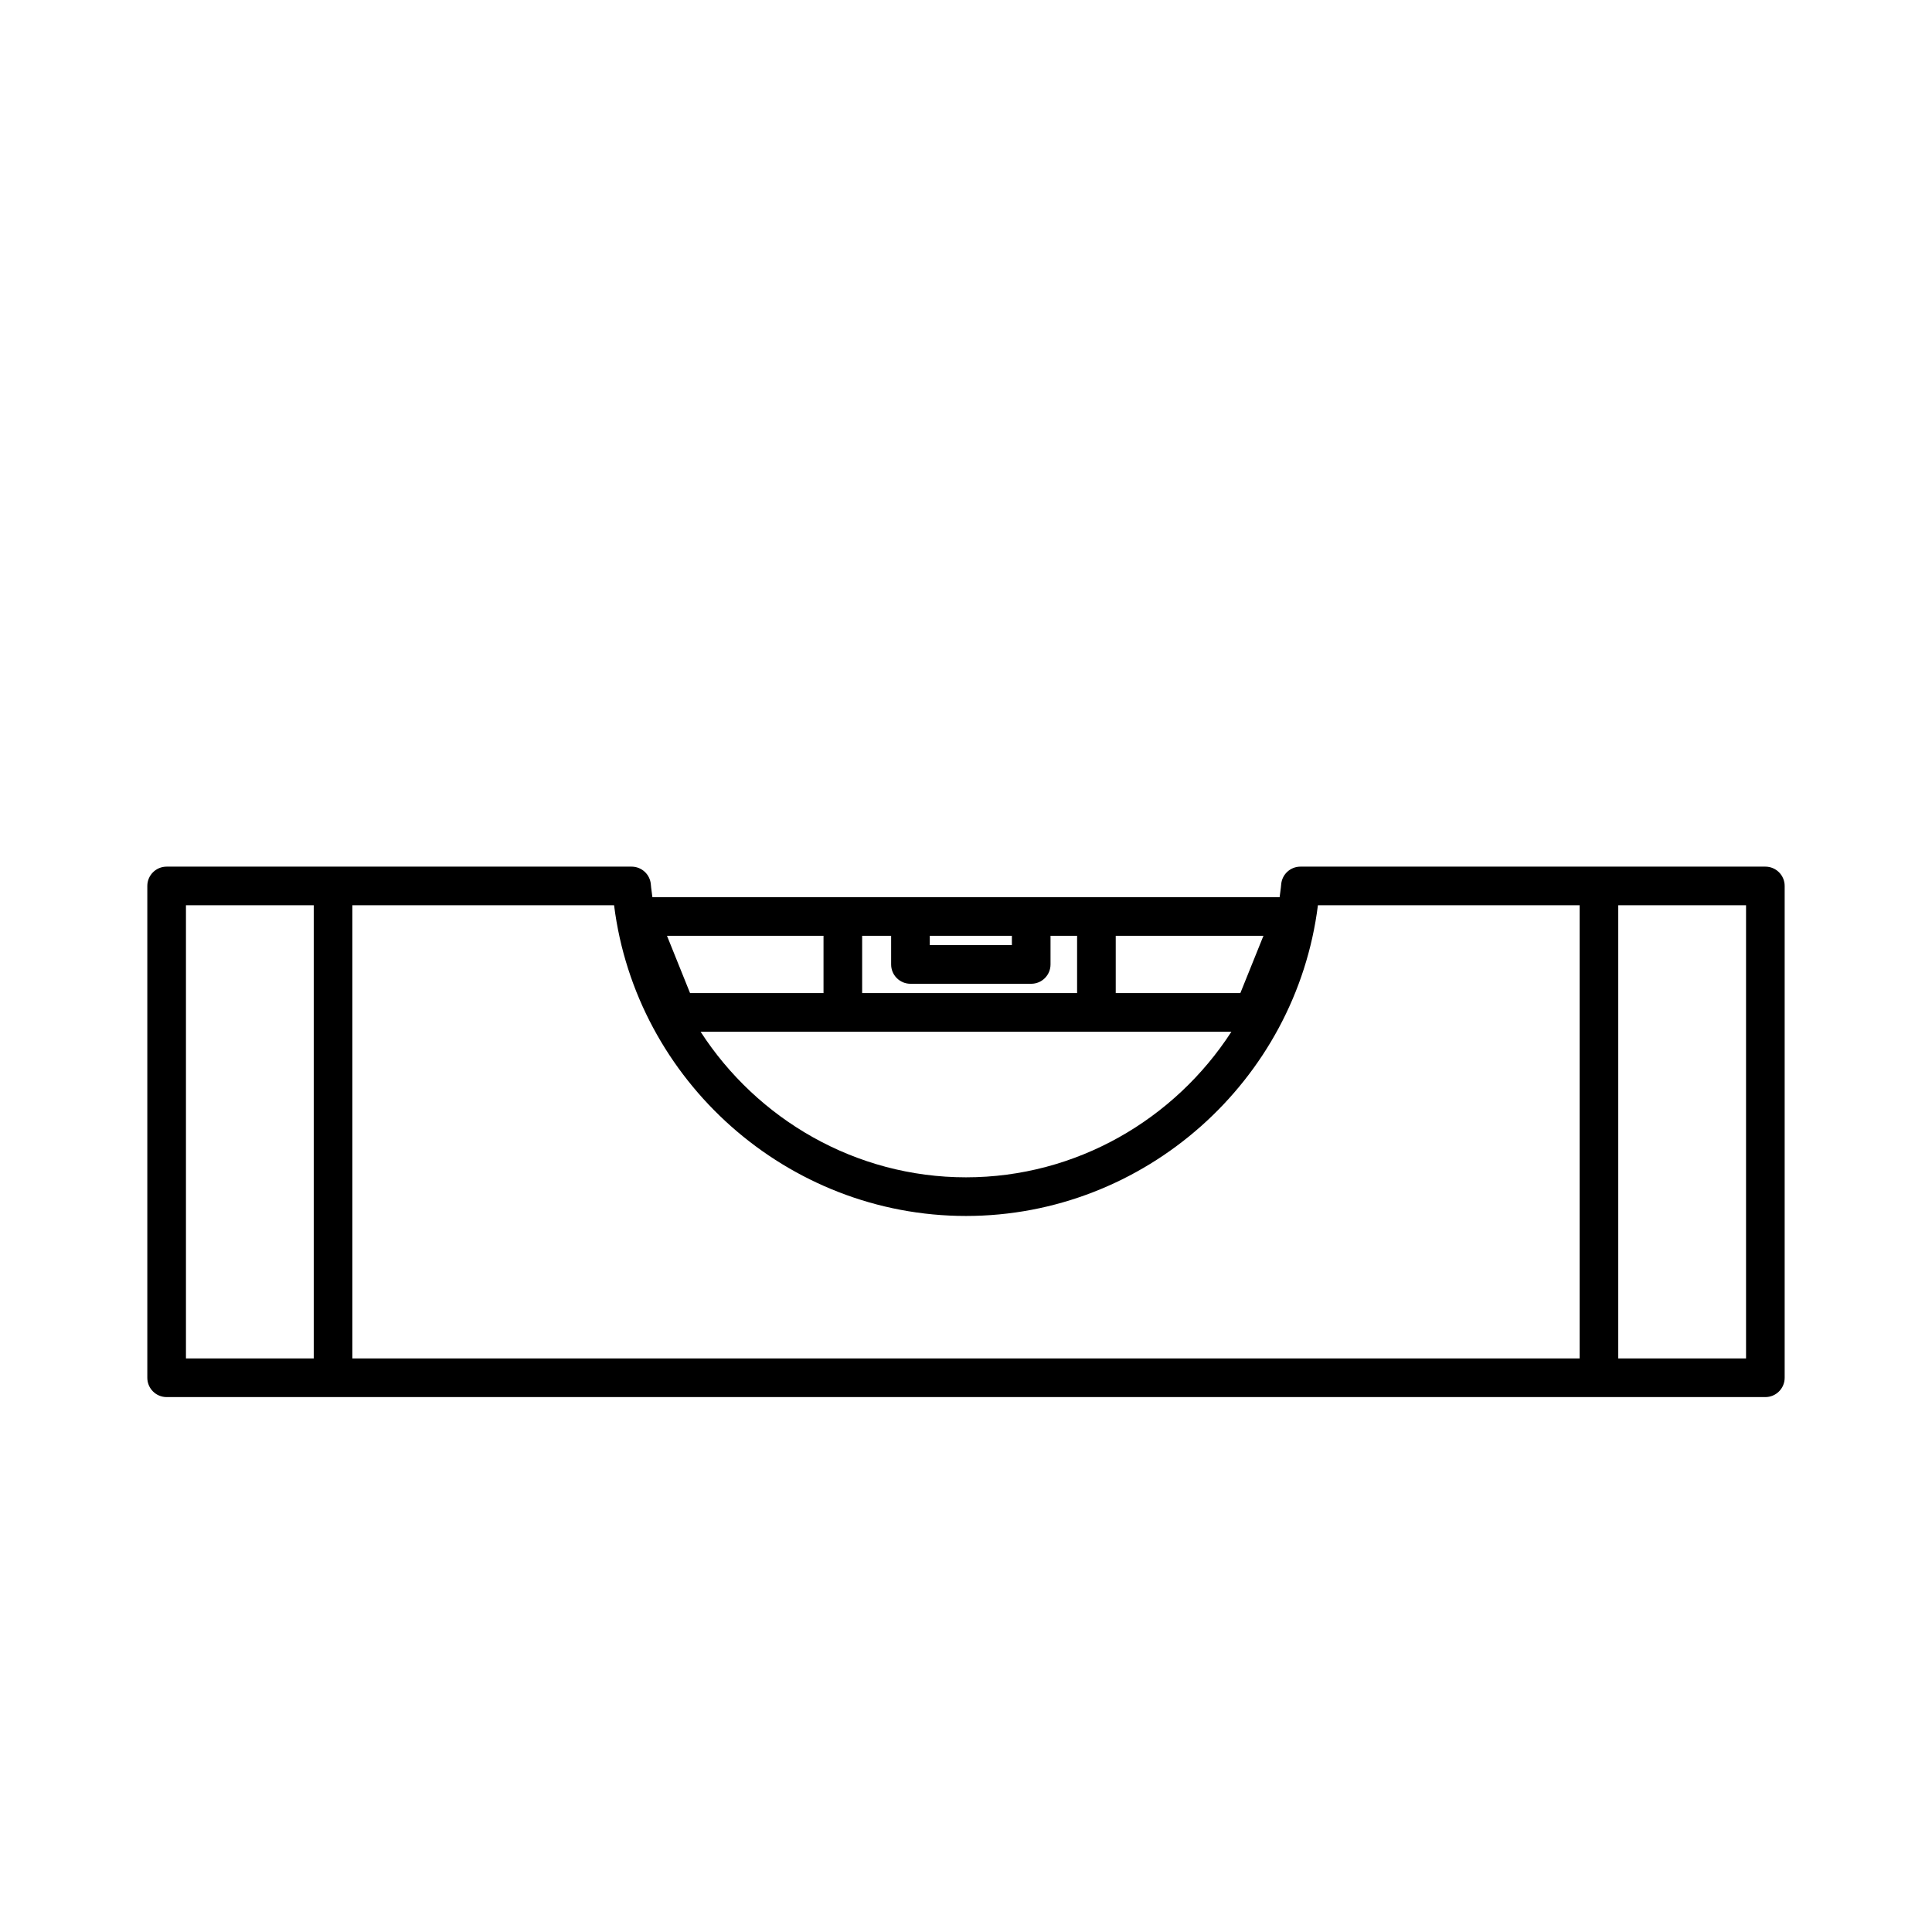
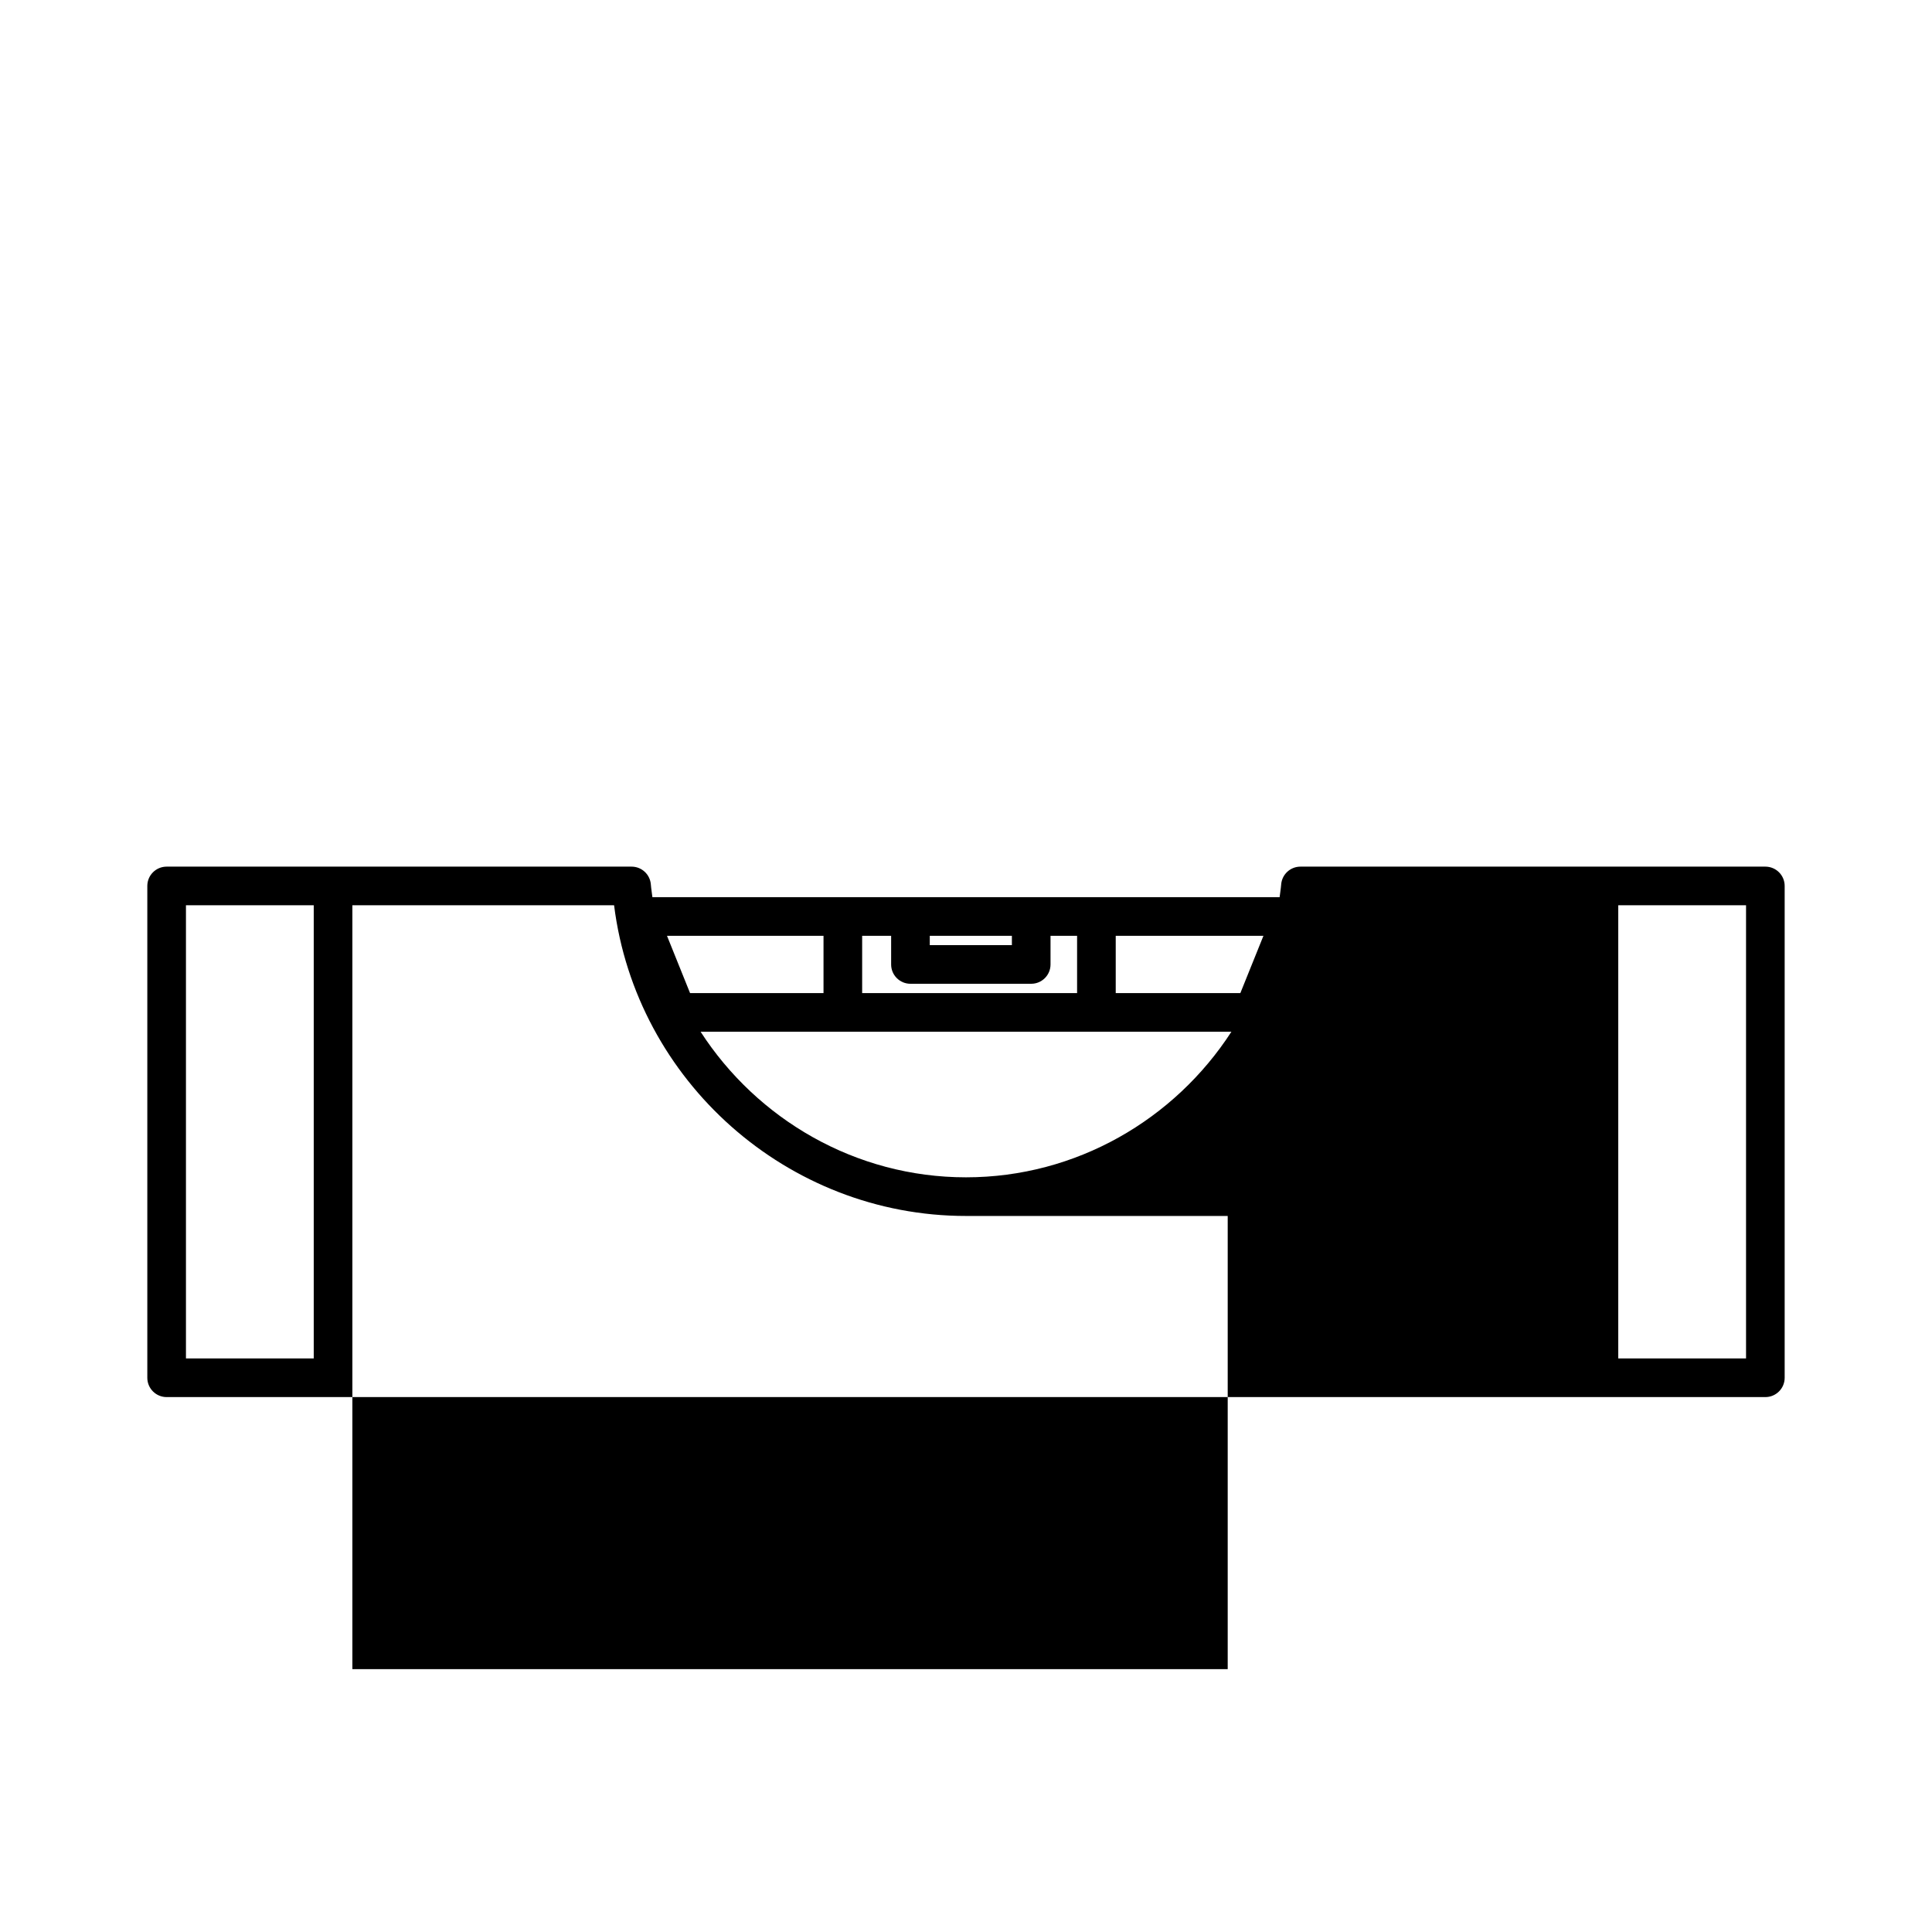
<svg xmlns="http://www.w3.org/2000/svg" version="1.1" id="Layer_1" x="0px" y="0px" width="100px" height="100px" viewBox="0 0 100 100" enable-background="new 0 0 100 100" xml:space="preserve">
-   <path d="M91.375,44.857h-8.614H67.31c-0.523,0-0.959,0.404-0.997,0.926c-0.017,0.221-0.056,0.436-0.08,0.655H56.75h-3.375h-6.25  h-3.5h-9.857c-0.024-0.219-0.063-0.434-0.08-0.655c-0.038-0.522-0.474-0.926-0.997-0.926H17.239H8.625c-0.553,0-1,0.448-1,1v25.456  c0,0.552,0.447,1,1,1h8.614h65.521h8.614c0.553,0,1-0.448,1-1V45.857C92.375,45.305,91.928,44.857,91.375,44.857z M64.2,51.403  h-6.45v-2.965h7.645L64.2,51.403z M52.375,48.438v0.482h-4.25v-0.482H52.375z M46.125,48.438v1.482c0,0.552,0.447,1,1,1h6.25  c0.553,0,1-0.448,1-1v-1.482h1.375v2.965H44.625v-2.965H46.125z M42.625,48.438v2.965h-6.907l-1.194-2.965H42.625z M43.625,53.403  H56.75h6.987c-2.933,4.534-8.024,7.535-13.737,7.535s-10.805-3.001-13.737-7.535H43.625z M50,62.938  c9.249,0,17.076-6.991,18.215-16.081h13.546v23.456H18.239V46.857h13.546C32.924,55.948,40.751,62.938,50,62.938z M9.625,70.313  V46.857h6.614v23.456H9.625z M90.375,70.313h-6.614V46.857h6.614V70.313z" />
+   <path d="M91.375,44.857h-8.614H67.31c-0.523,0-0.959,0.404-0.997,0.926c-0.017,0.221-0.056,0.436-0.08,0.655H56.75h-3.375h-6.25  h-3.5h-9.857c-0.024-0.219-0.063-0.434-0.08-0.655c-0.038-0.522-0.474-0.926-0.997-0.926H17.239H8.625c-0.553,0-1,0.448-1,1v25.456  c0,0.552,0.447,1,1,1h8.614h65.521h8.614c0.553,0,1-0.448,1-1V45.857C92.375,45.305,91.928,44.857,91.375,44.857z M64.2,51.403  h-6.45v-2.965h7.645L64.2,51.403z M52.375,48.438v0.482h-4.25v-0.482H52.375z M46.125,48.438v1.482c0,0.552,0.447,1,1,1h6.25  c0.553,0,1-0.448,1-1v-1.482h1.375v2.965H44.625v-2.965H46.125z M42.625,48.438v2.965h-6.907l-1.194-2.965H42.625z M43.625,53.403  H56.75h6.987c-2.933,4.534-8.024,7.535-13.737,7.535s-10.805-3.001-13.737-7.535H43.625z M50,62.938  h13.546v23.456H18.239V46.857h13.546C32.924,55.948,40.751,62.938,50,62.938z M9.625,70.313  V46.857h6.614v23.456H9.625z M90.375,70.313h-6.614V46.857h6.614V70.313z" />
</svg>